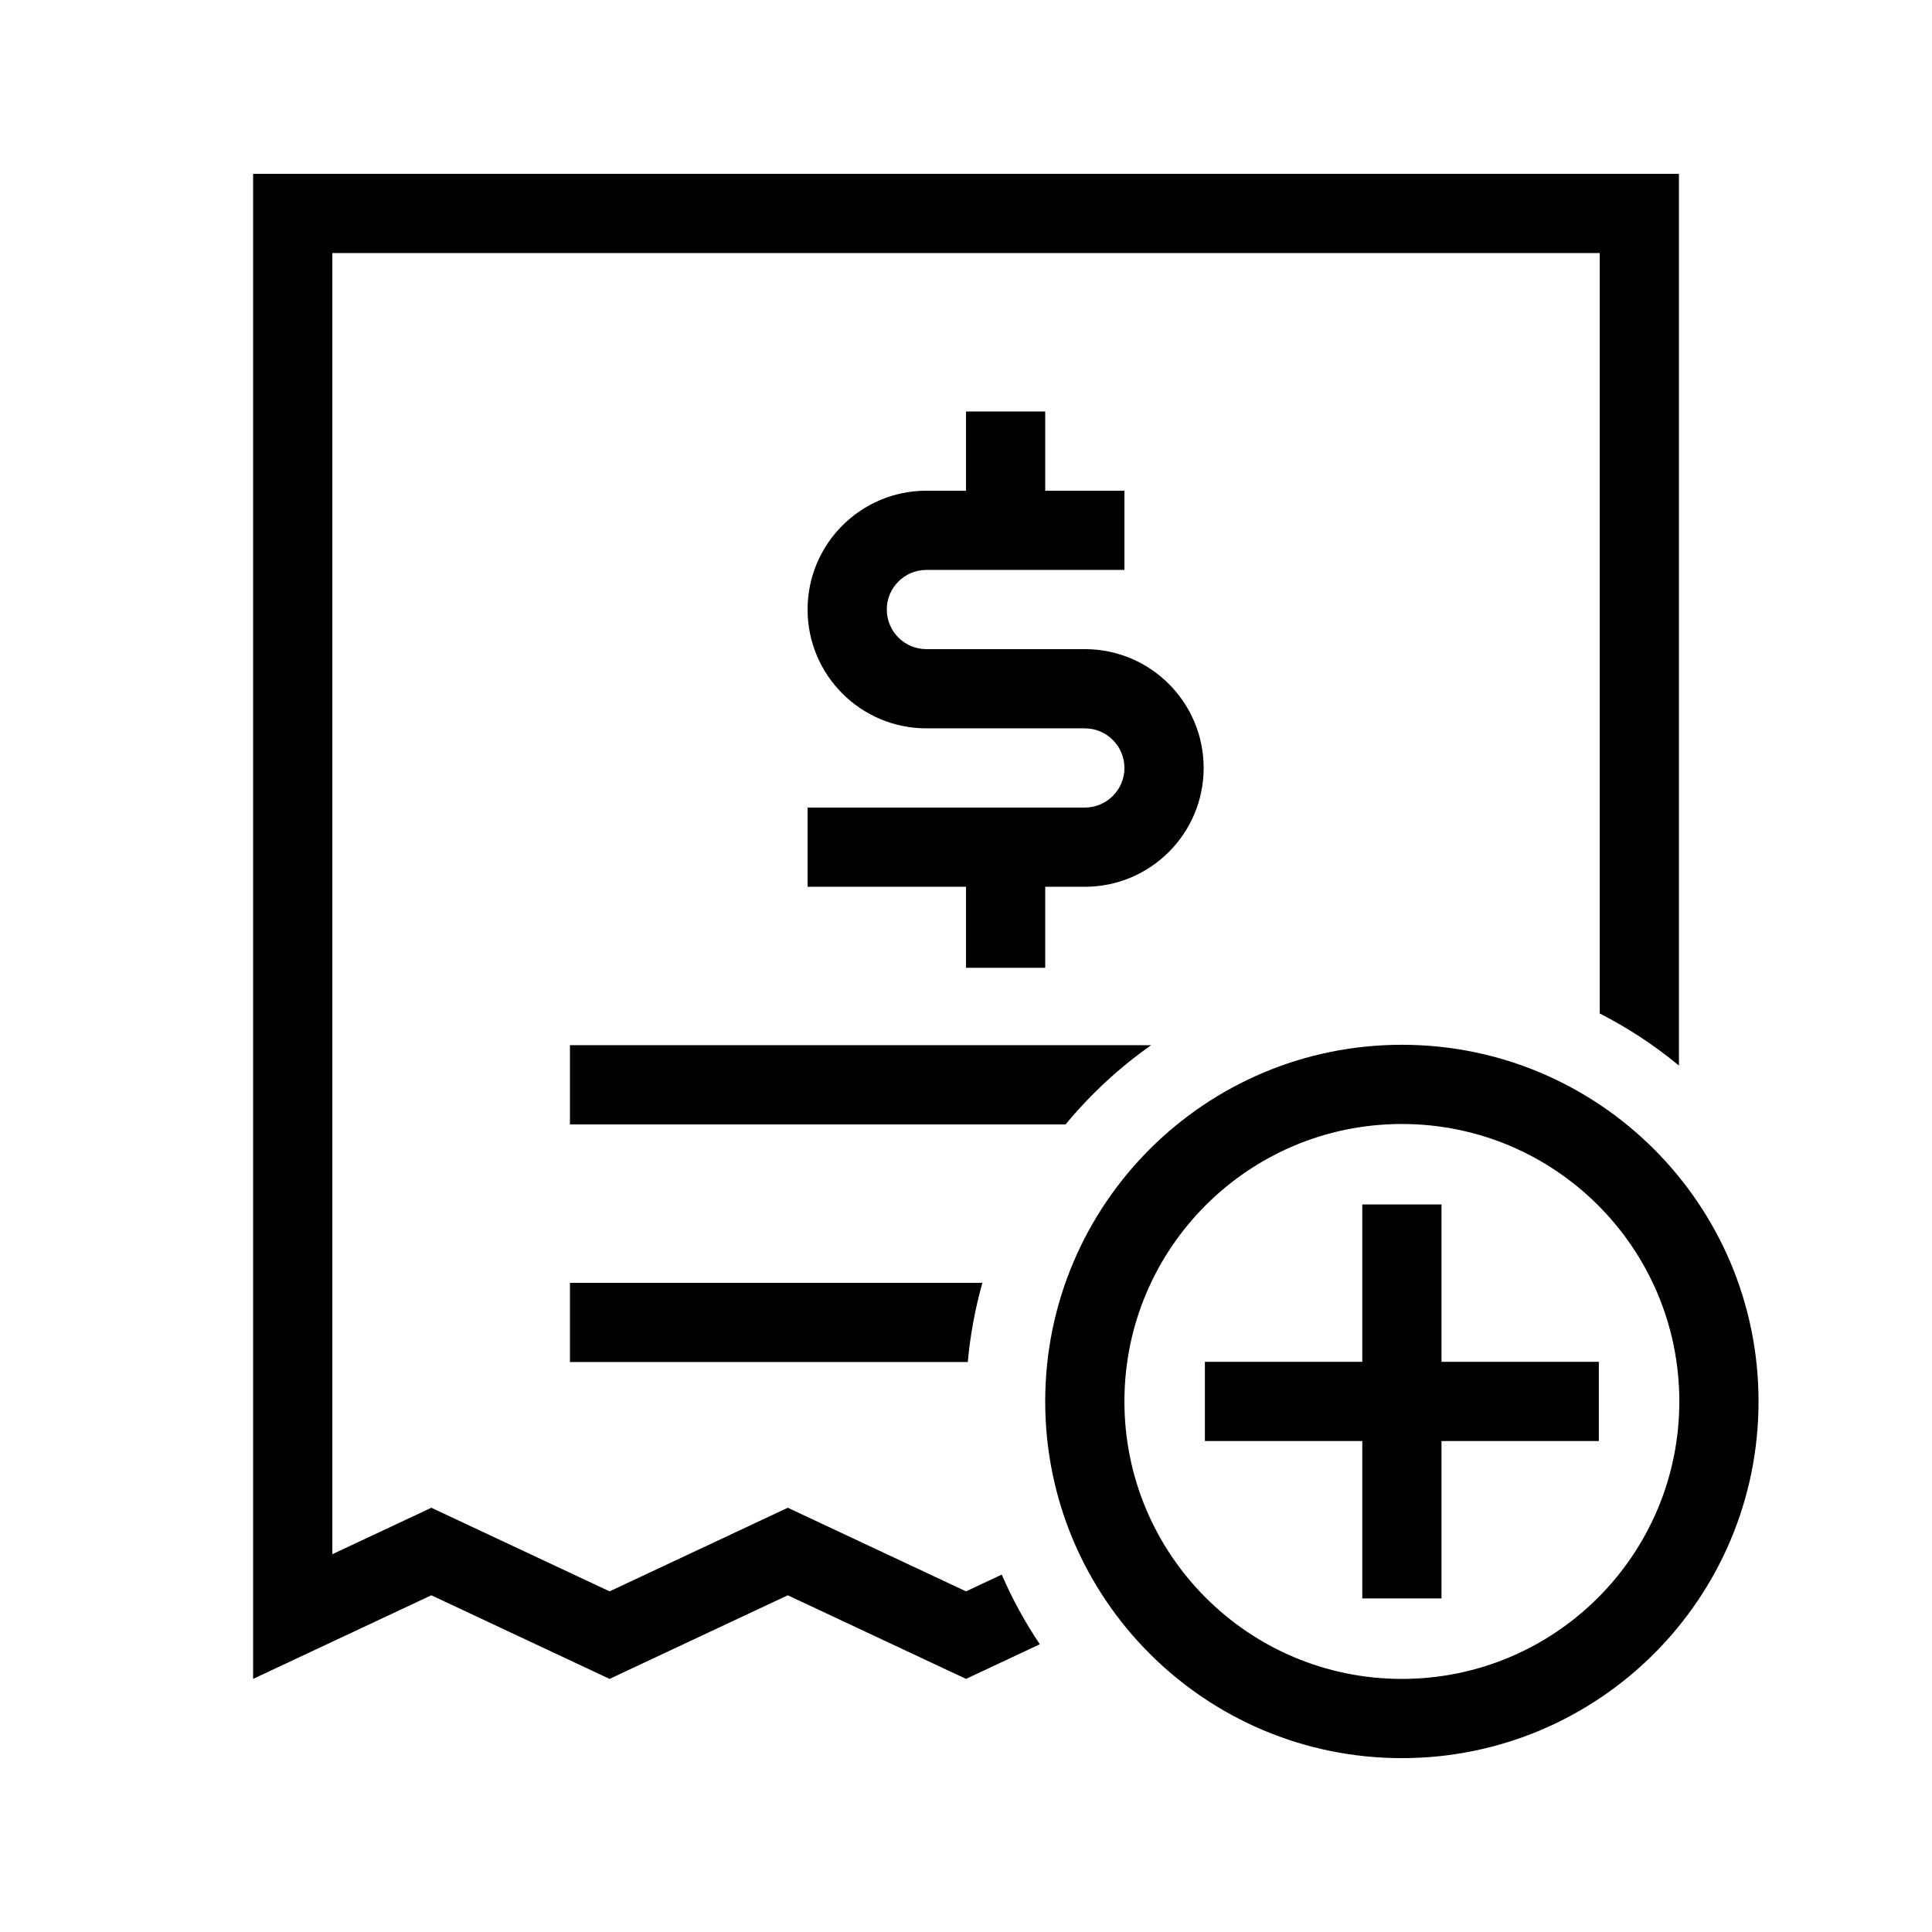
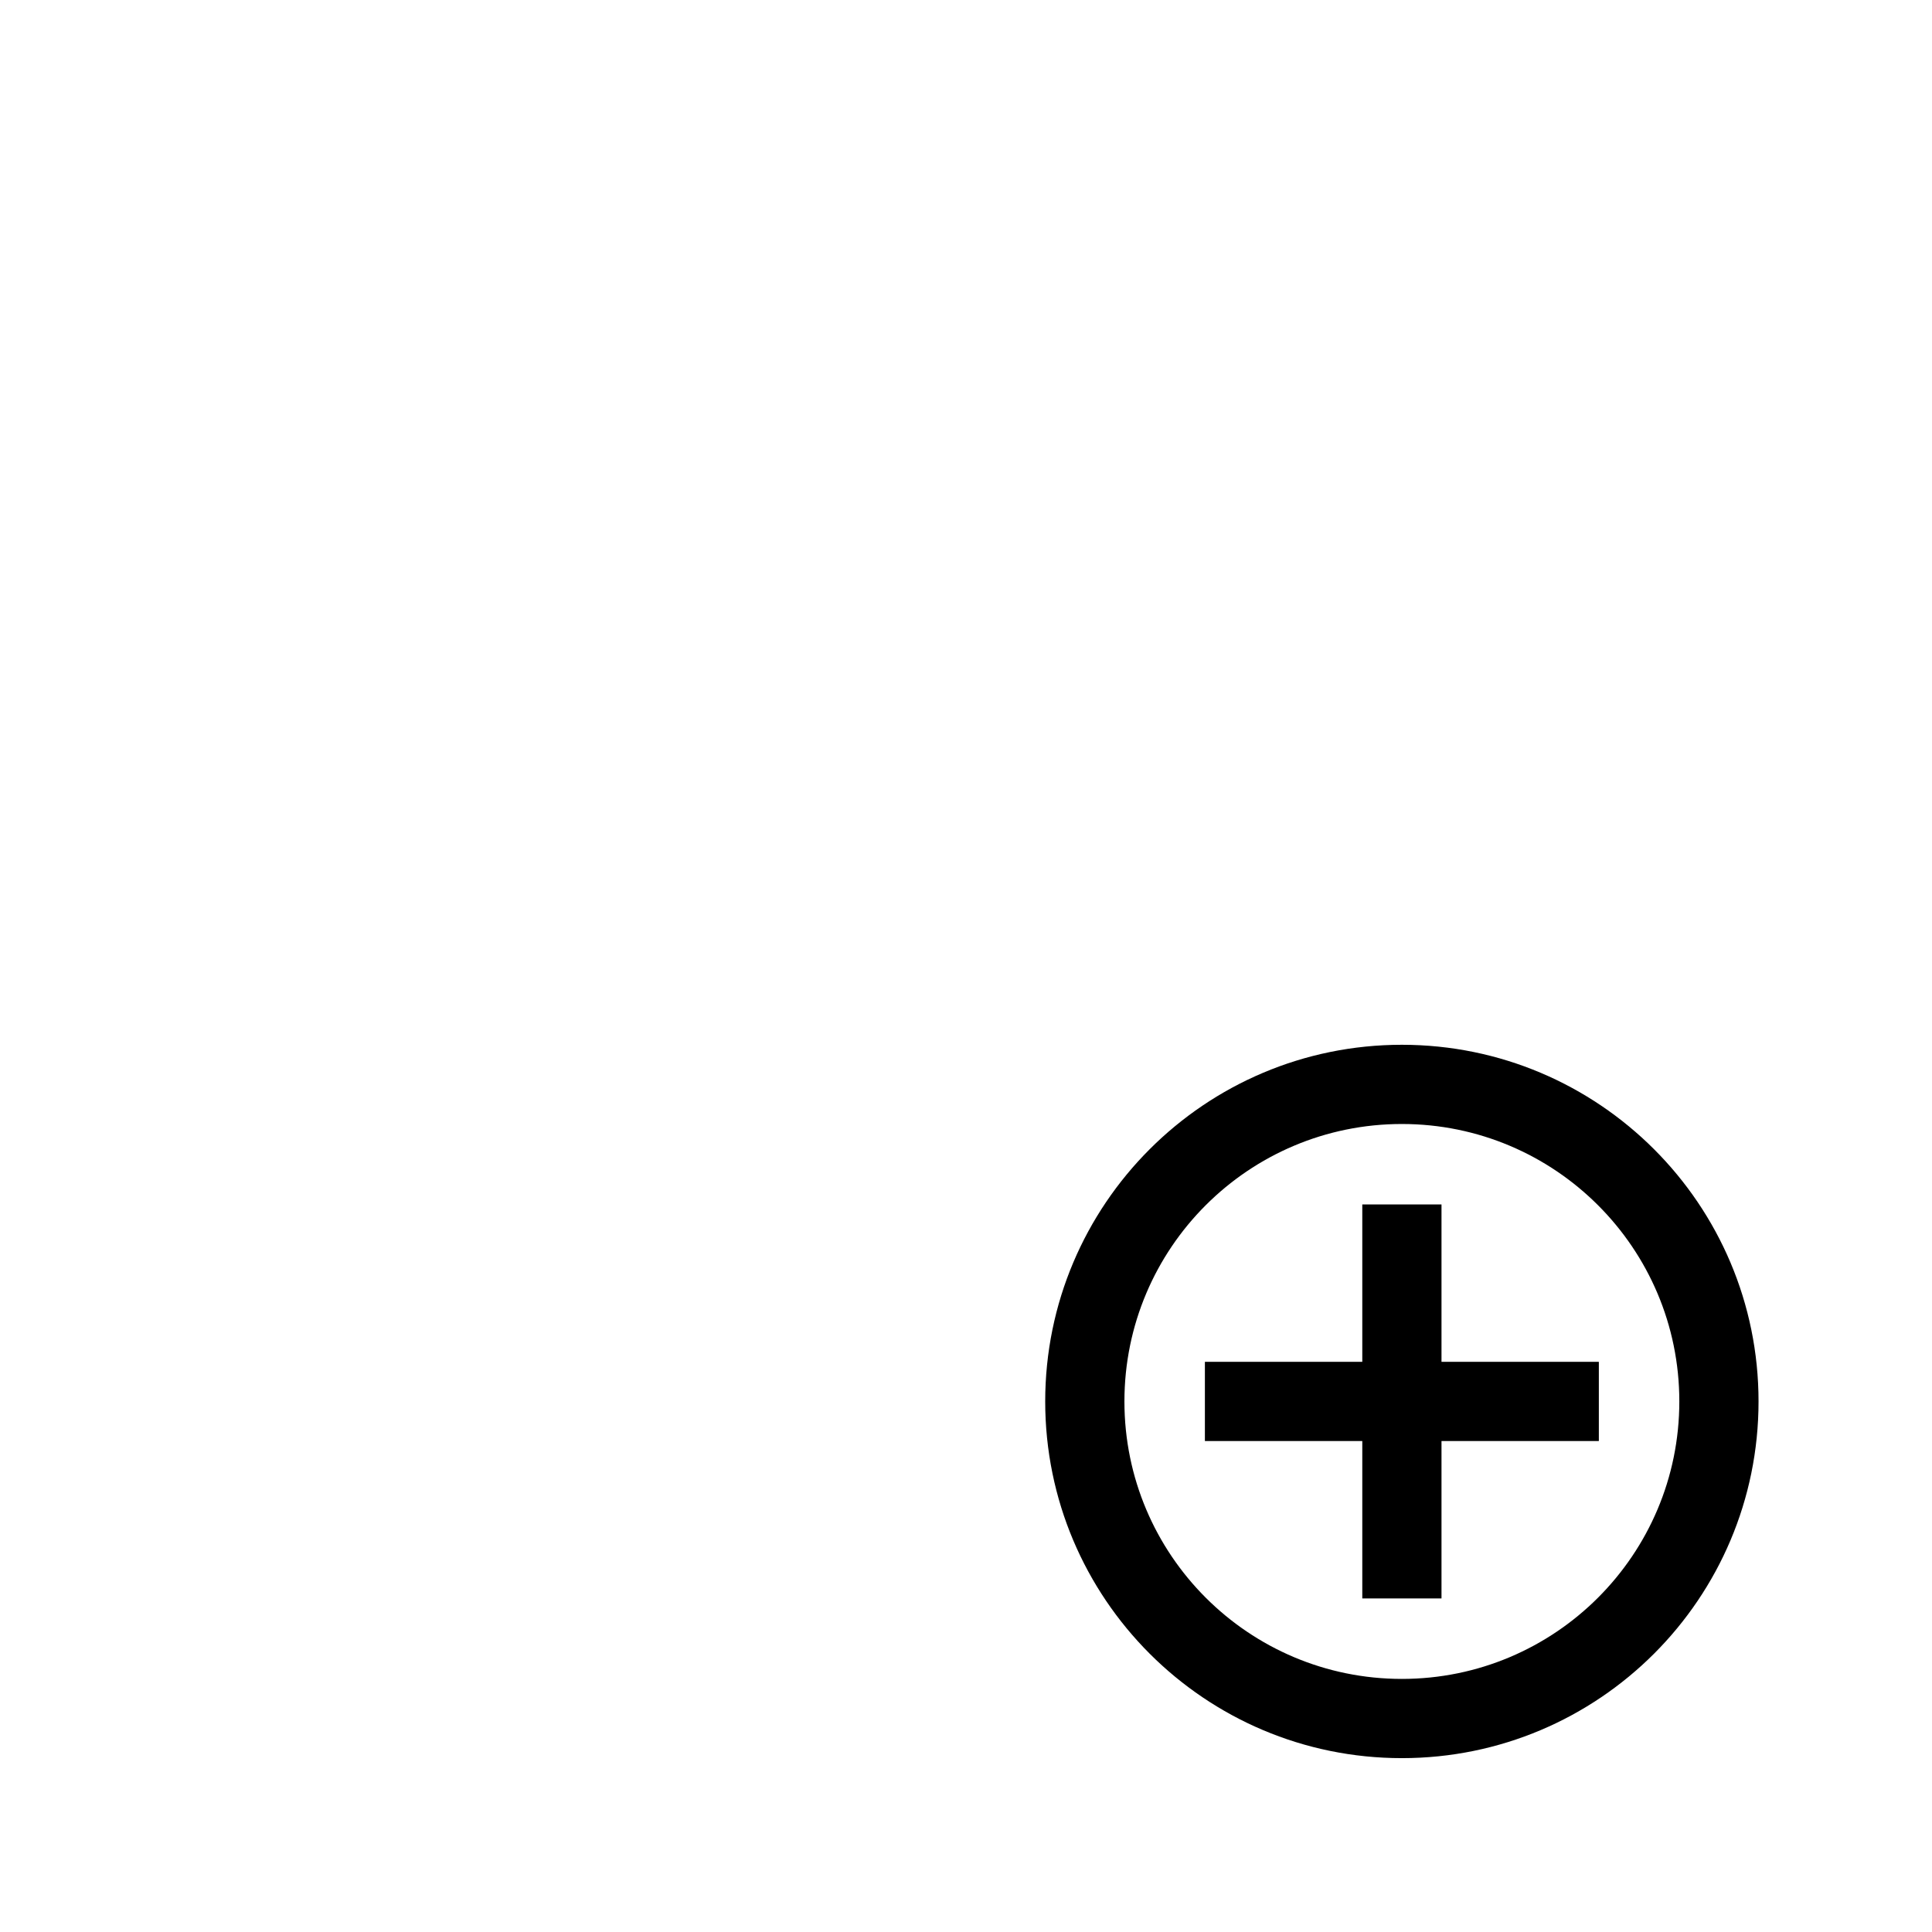
<svg xmlns="http://www.w3.org/2000/svg" fill="#000000" width="800px" height="800px" version="1.1" viewBox="144 144 512 512">
  <g fill-rule="evenodd">
    <path d="m515.51 441.87c-40.609 0-73.527 32.918-73.527 73.527 0 40.613 32.918 73.531 73.527 73.531 40.605 0 73.527-32.918 73.527-73.531 0-40.609-32.922-73.527-73.527-73.527zm-94.52 73.527c0-52.203 42.316-94.52 94.52-94.52 52.199 0 94.52 42.316 94.52 94.52s-42.32 94.527-94.52 94.527c-52.203 0-94.52-42.324-94.52-94.527z" />
    <path d="m505.02 567.6v-104.41h20.992v104.41z" />
    <path d="m567.71 525.89h-104.4v-20.992h104.4z" />
-     <path d="m419.55 579.75-19.547 9.172-47.234-22.156-47.23 22.156-47.234-22.156-47.23 22.156v-398.85h377.86v236.31c-6.445-5.328-13.48-9.965-20.992-13.805v-201.52h-335.87v344.82l17.324-8.125 8.914-4.184 8.918 4.184 38.316 17.973 38.316-17.973 8.914-4.184 8.918 4.184 38.316 17.973 9.461-4.438c2.805 6.481 6.188 12.656 10.086 18.453zm-15.203-95.789c-1.914 6.769-3.223 13.785-3.875 20.992h-105.43v-20.992zm44.711-62.973c-8.461 5.957-16.09 13.027-22.664 20.992h-131.35v-20.992zm-91.039-62.977v20.992h41.984v21.469h20.992v-21.469h10.496c17.387 0 31.488-14.102 31.488-31.488 0-17.391-14.102-31.488-31.488-31.488h-41.984c-5.797 0-10.496-4.699-10.496-10.496s4.699-10.496 10.496-10.496h52.48v-20.992h-20.992v-20.992h-20.992v20.992h-10.496c-17.391 0-31.488 14.098-31.488 31.488s14.098 31.488 31.488 31.488h41.984c5.793 0 10.496 4.699 10.496 10.496s-4.703 10.496-10.496 10.496z" />
  </g>
</svg>